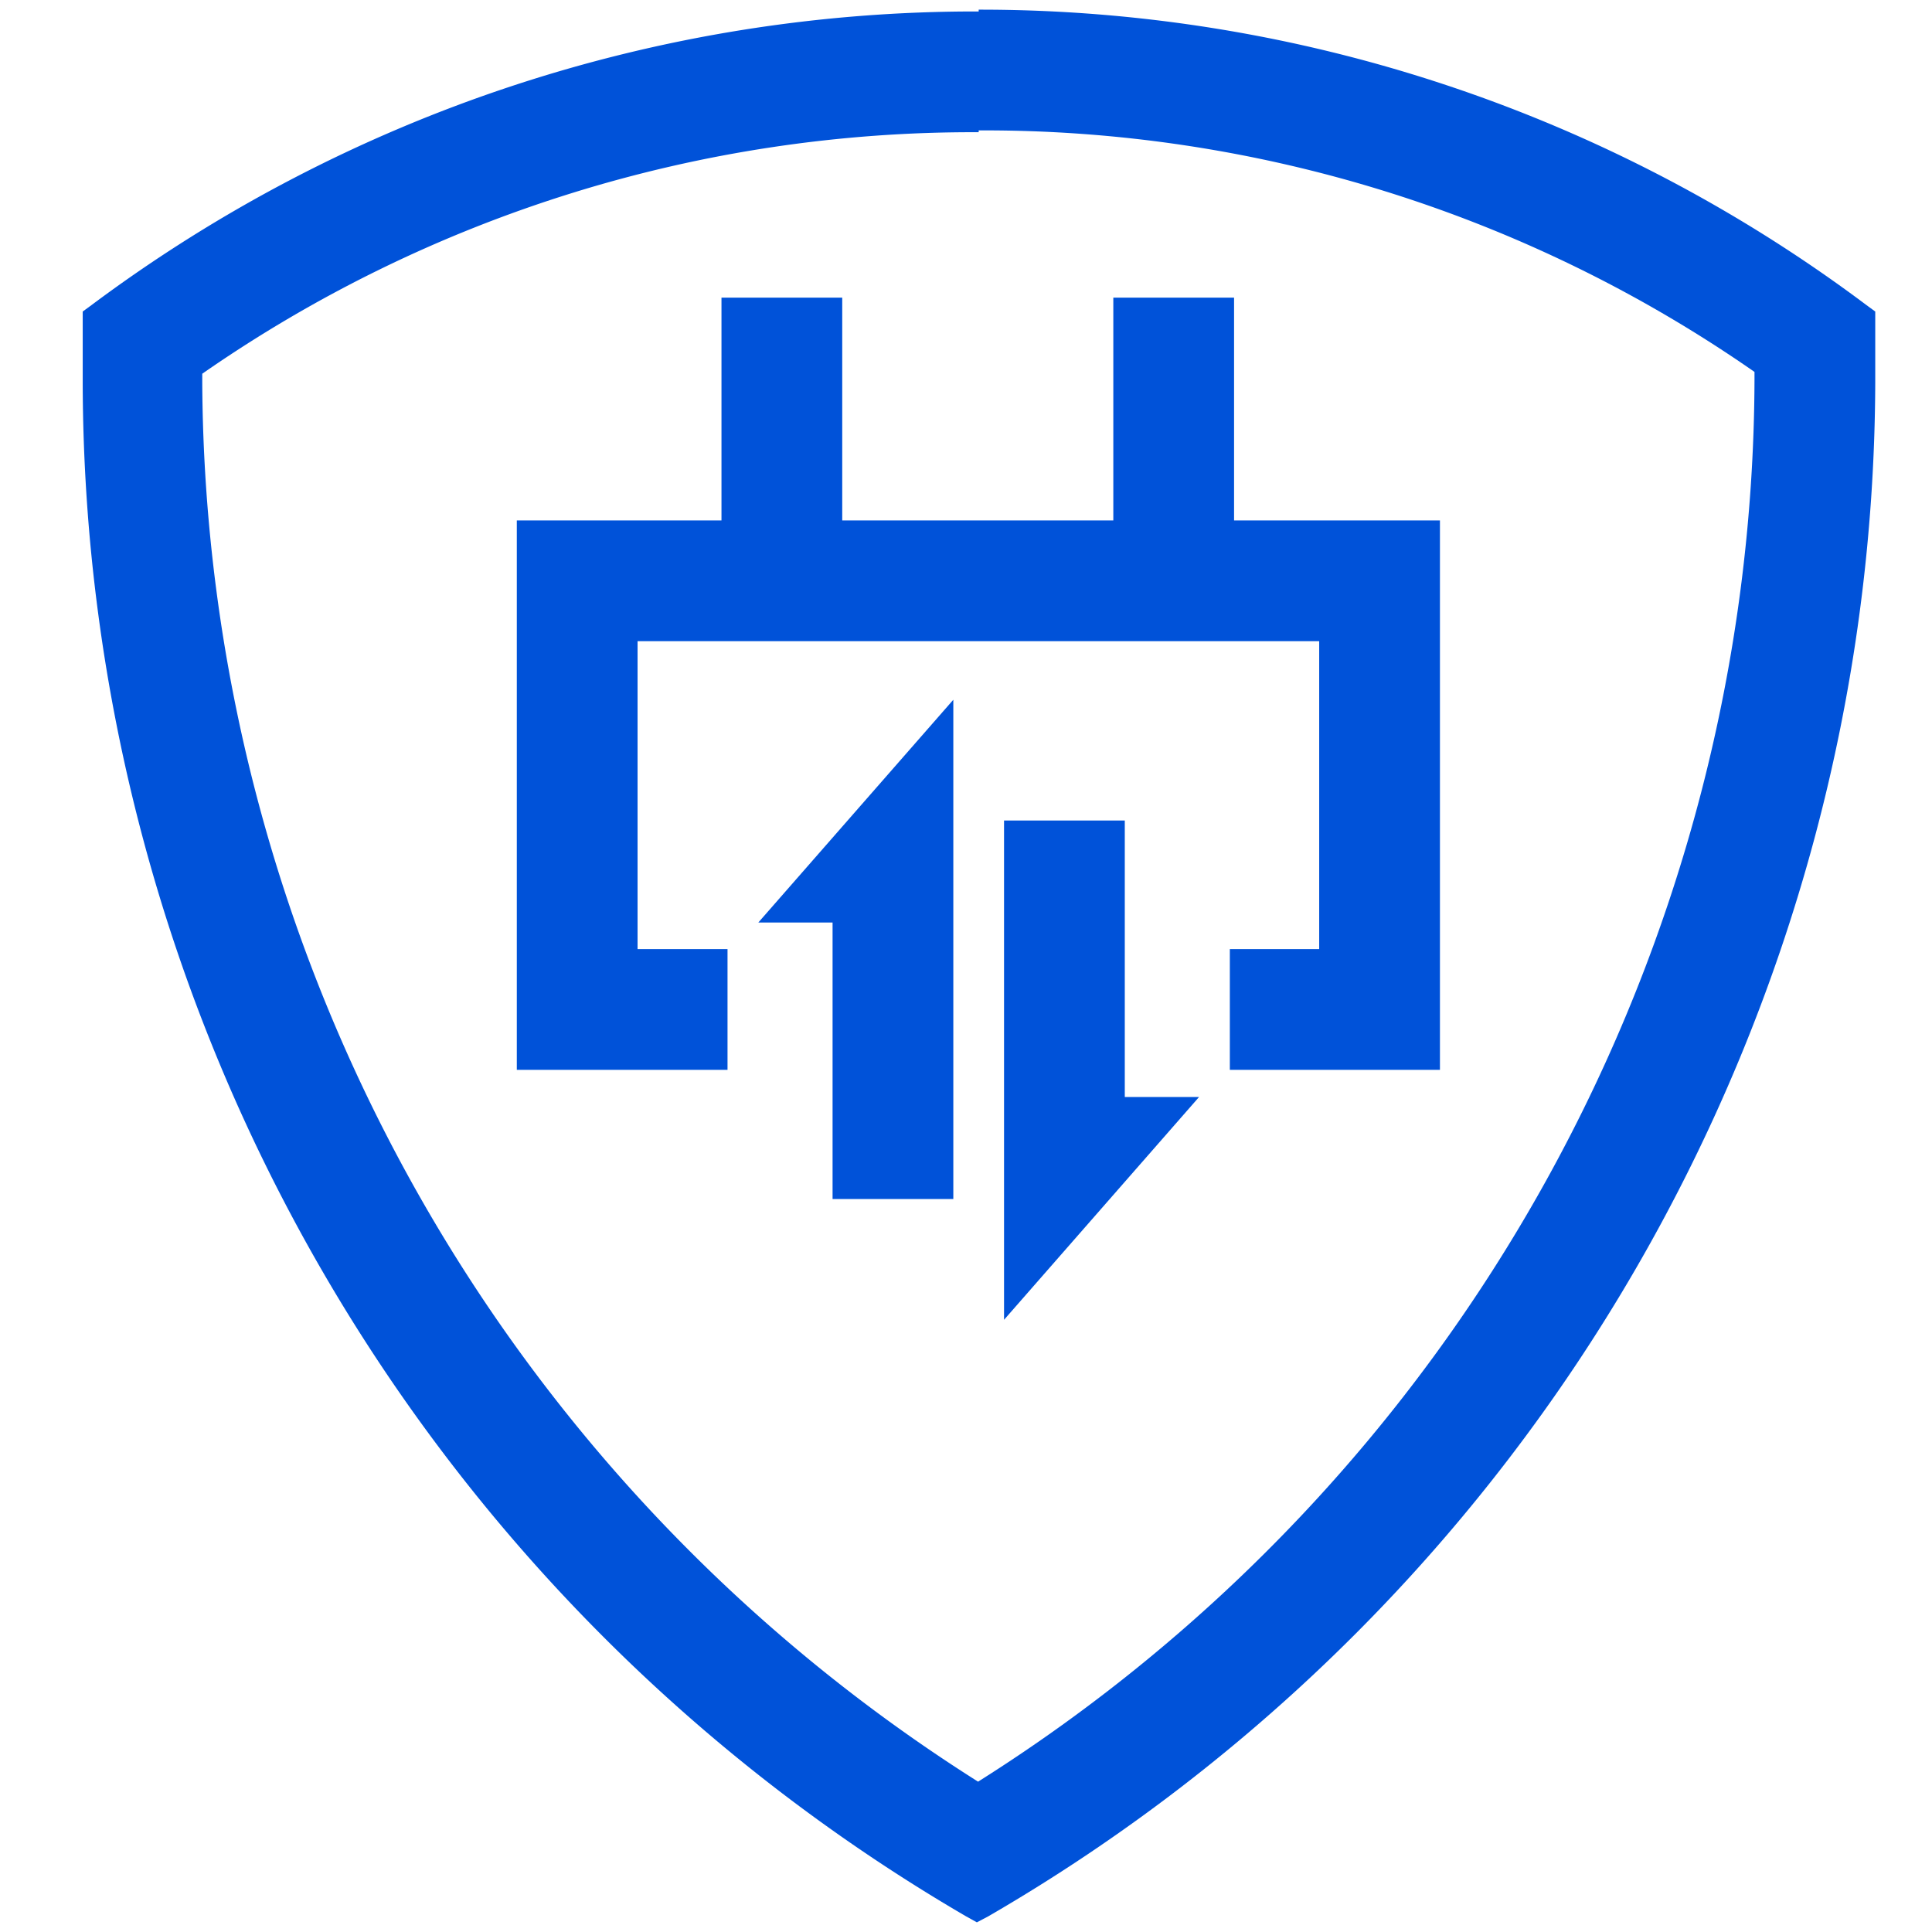
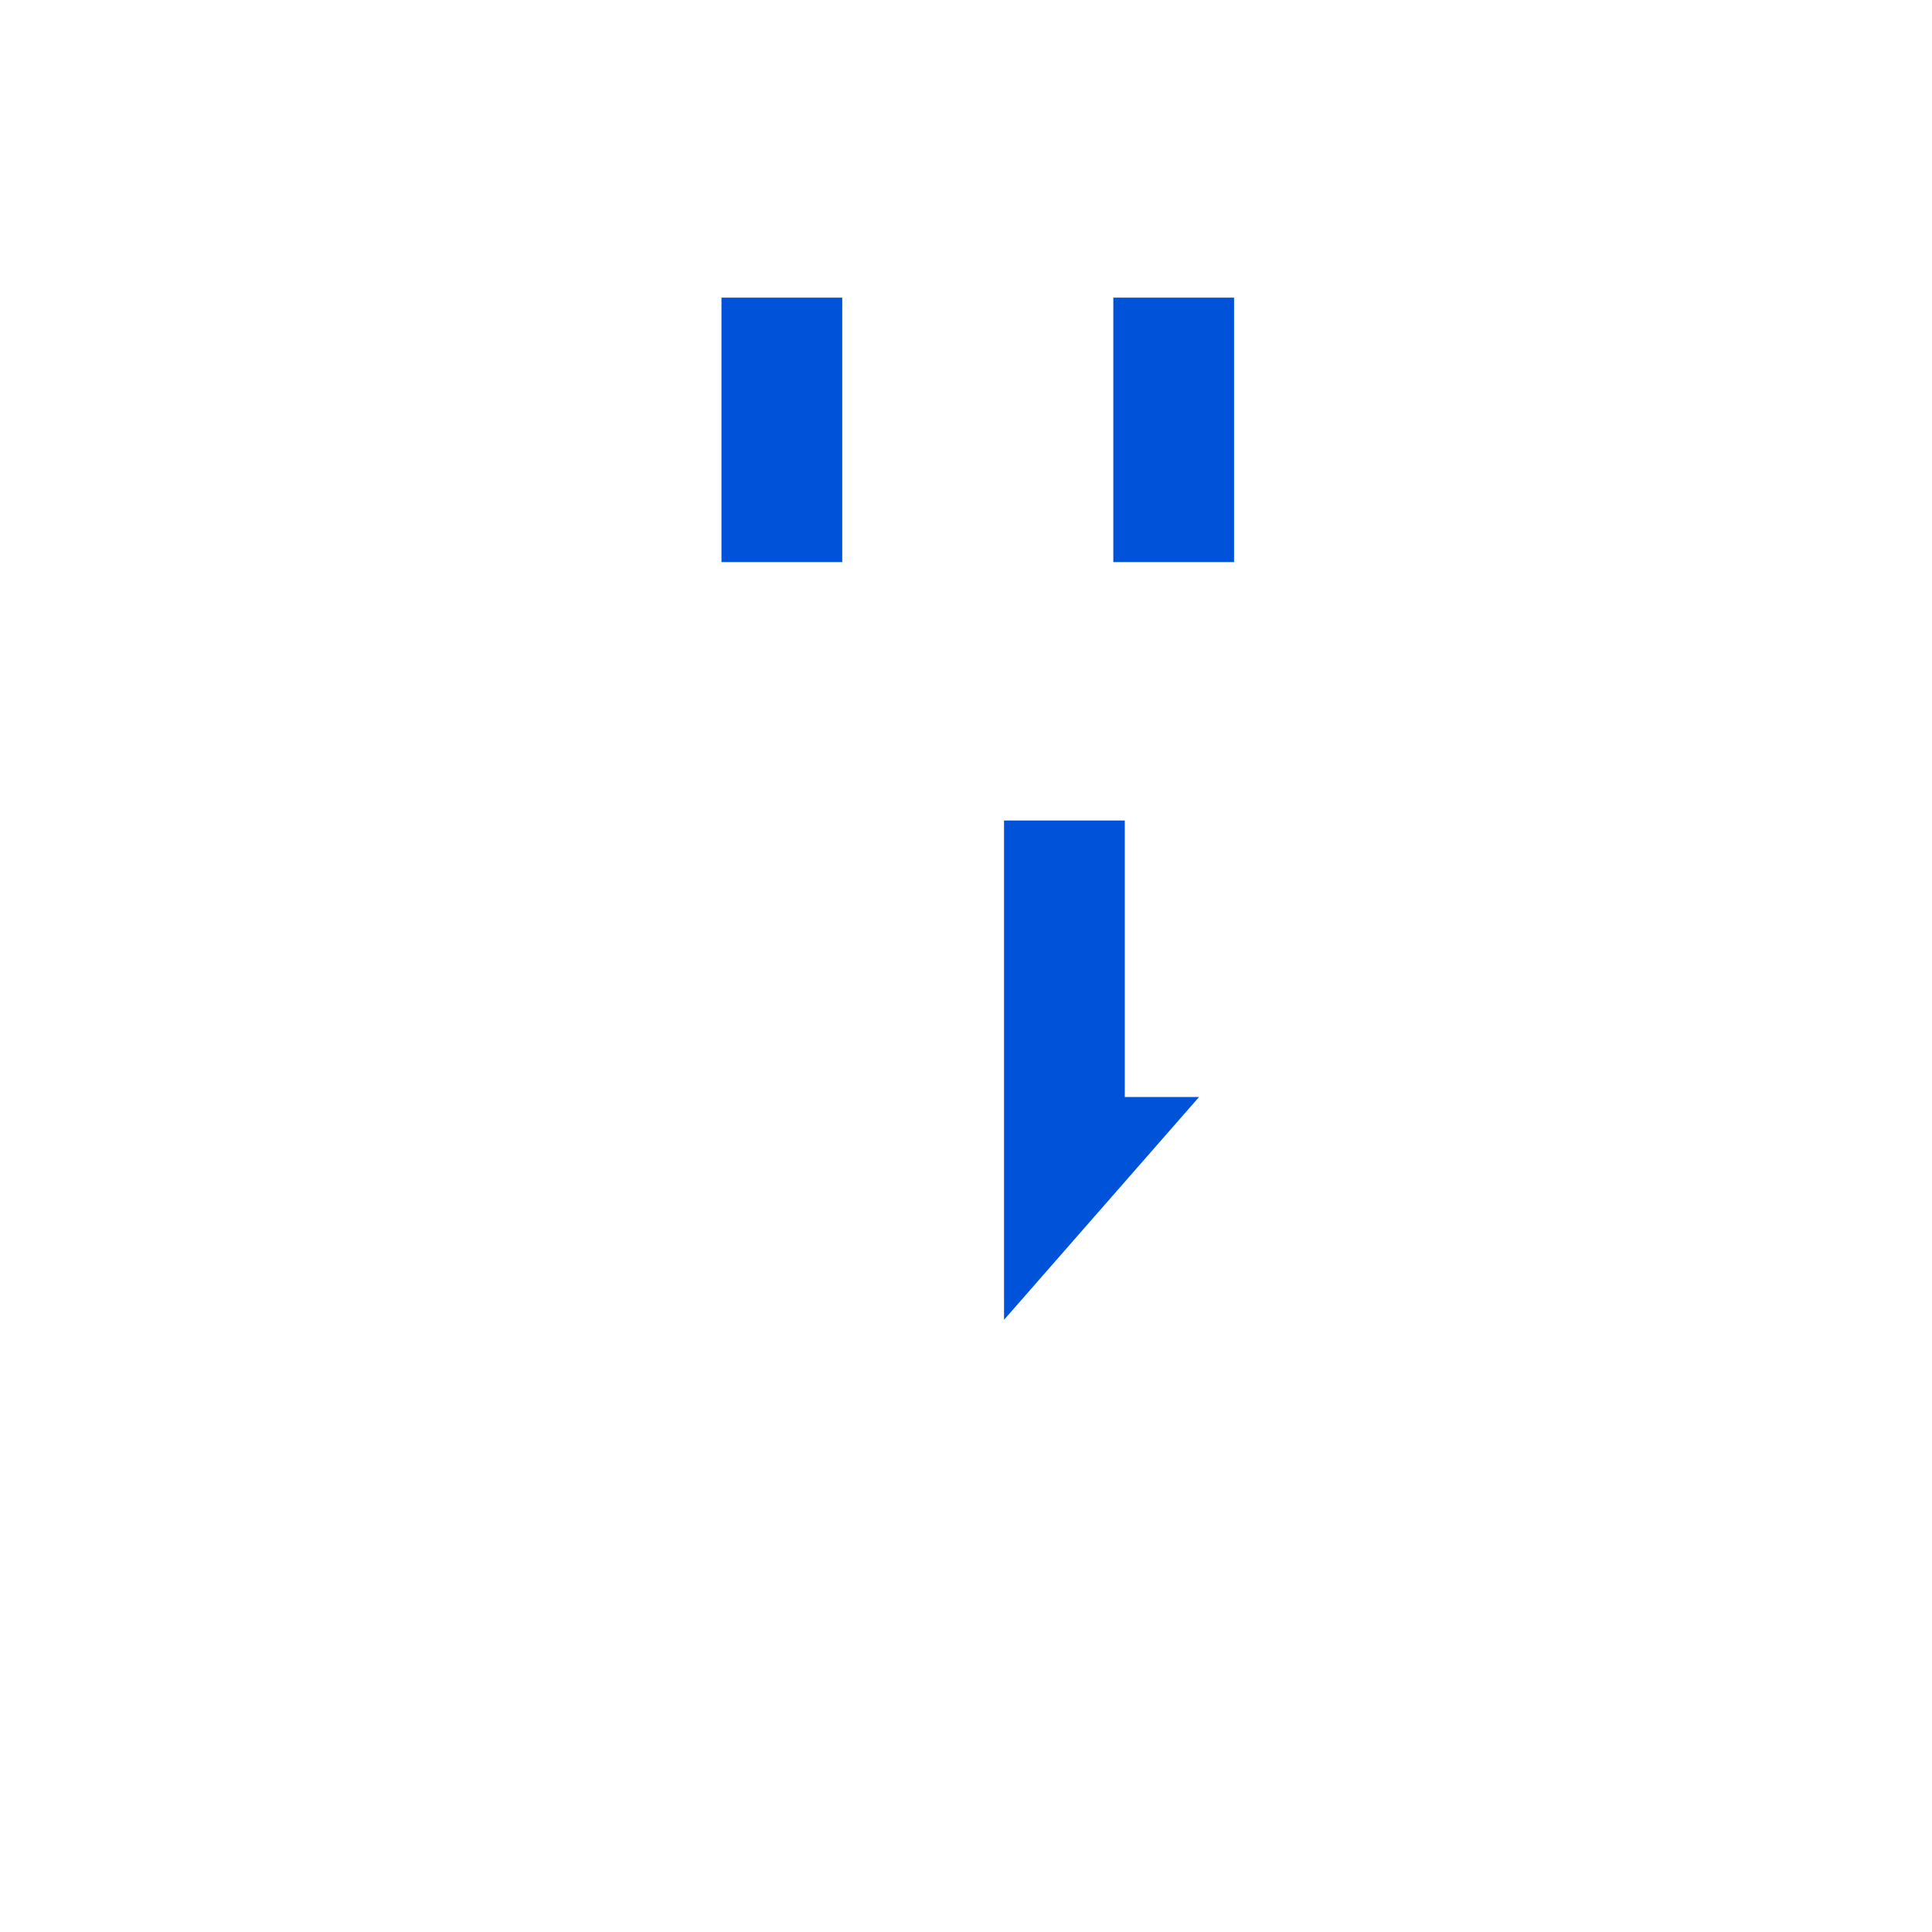
<svg xmlns="http://www.w3.org/2000/svg" id="图层_1" data-name="图层 1" width="32" height="32" viewBox="0 0 32 32">
  <defs>
    <style>.cls-1{fill:#0052d9;}</style>
  </defs>
  <title>32px，00A4FF，描边2px_3</title>
-   <path class="cls-1" d="M16.21,2.16a22.32,22.32,0,0,1,12.85,4v.13A27.55,27.55,0,0,1,16.2,29.51,27.58,27.58,0,0,1,3.35,6.34V6.19a22.35,22.35,0,0,1,12.86-4m0-2A24.46,24.46,0,0,0,1.52,5.05l-.15.11v.18c0,.32,0,.65,0,1A29.46,29.46,0,0,0,16,31.74l.18.1.19-.1A29.46,29.46,0,0,0,31.06,6.32c0-.33,0-.66,0-1V5.16l-.15-.11A24.46,24.46,0,0,0,16.21.16Z" />
  <rect class="cls-1" x="11.95" y="4.93" width="2" height="4.38" />
  <rect class="cls-1" x="18.44" y="4.93" width="2" height="4.38" />
-   <polygon class="cls-1" points="12.56 15.28 13.79 15.28 13.79 19.86 15.79 19.86 15.79 15.28 15.79 14.09 15.79 11.59 12.56 15.28" />
  <polygon class="cls-1" points="19.86 18.17 18.63 18.17 18.63 13.59 16.63 13.59 16.63 18.17 16.63 19.36 16.63 21.86 19.86 18.17" />
-   <polygon class="cls-1" points="8.56 8.62 8.56 17.72 12.05 17.72 12.05 15.72 10.56 15.72 10.56 10.62 21.85 10.62 21.85 15.72 20.37 15.72 20.37 17.72 23.85 17.72 23.85 8.62 8.56 8.62" />
</svg>